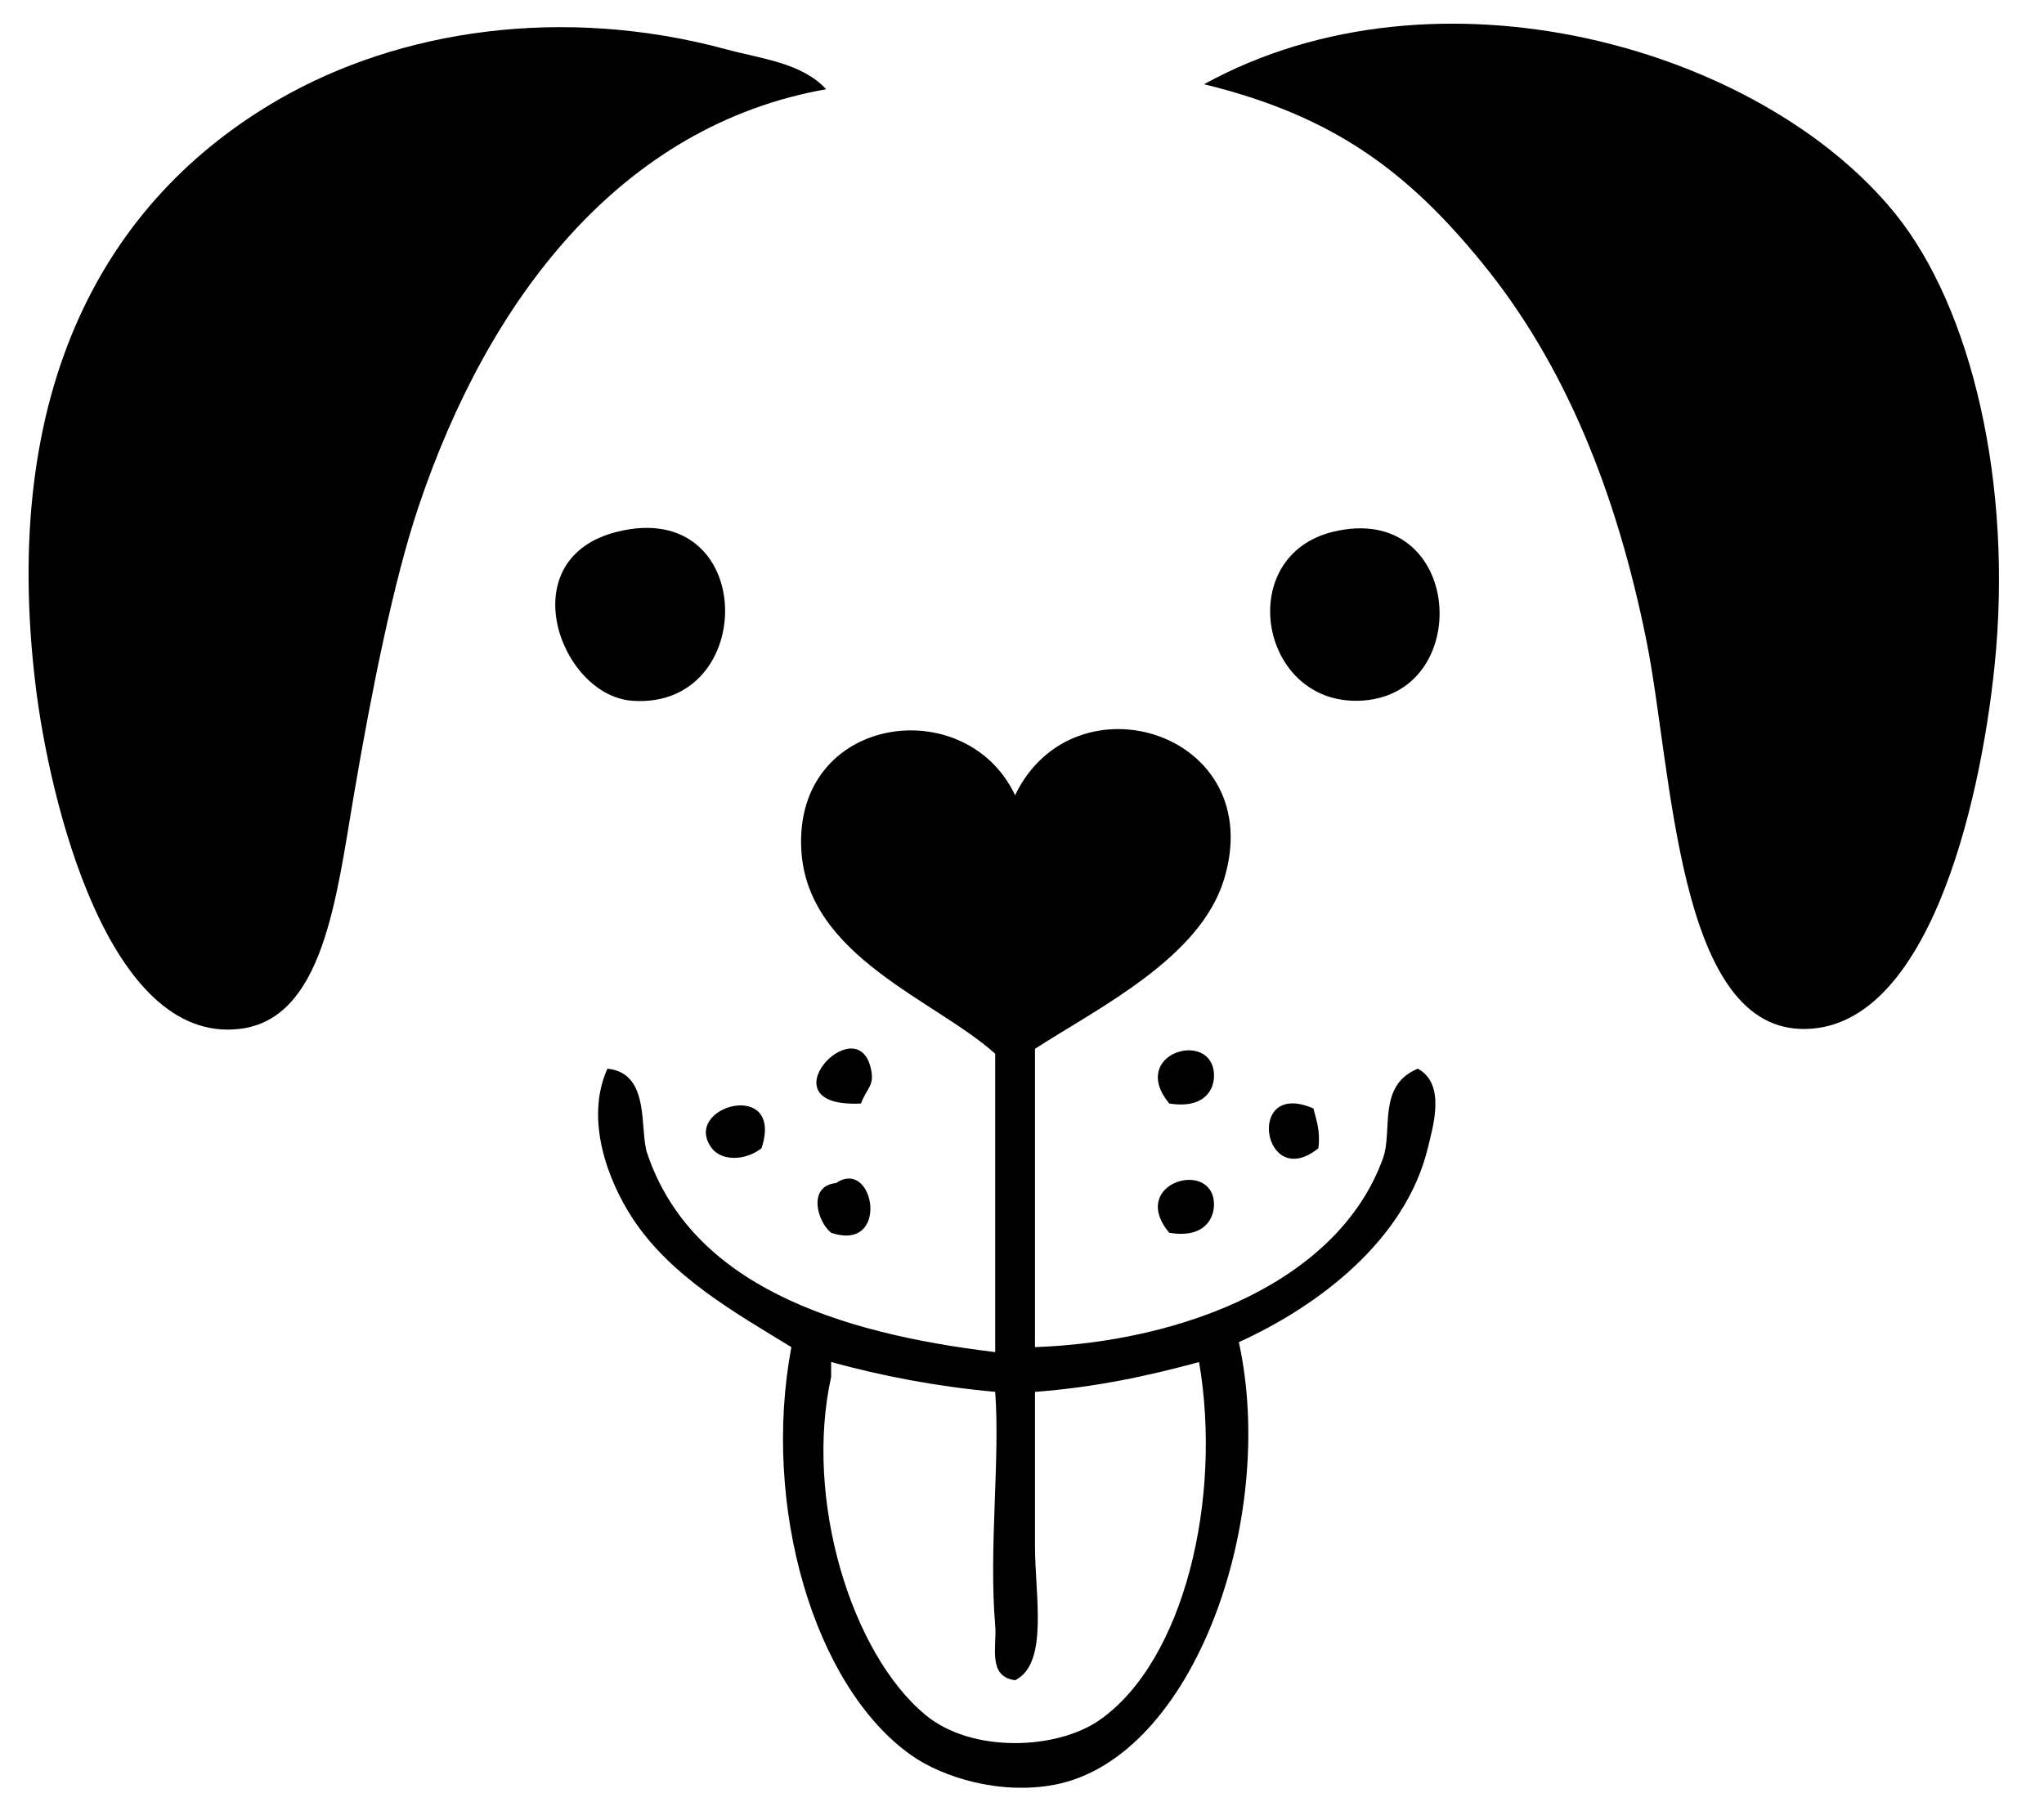
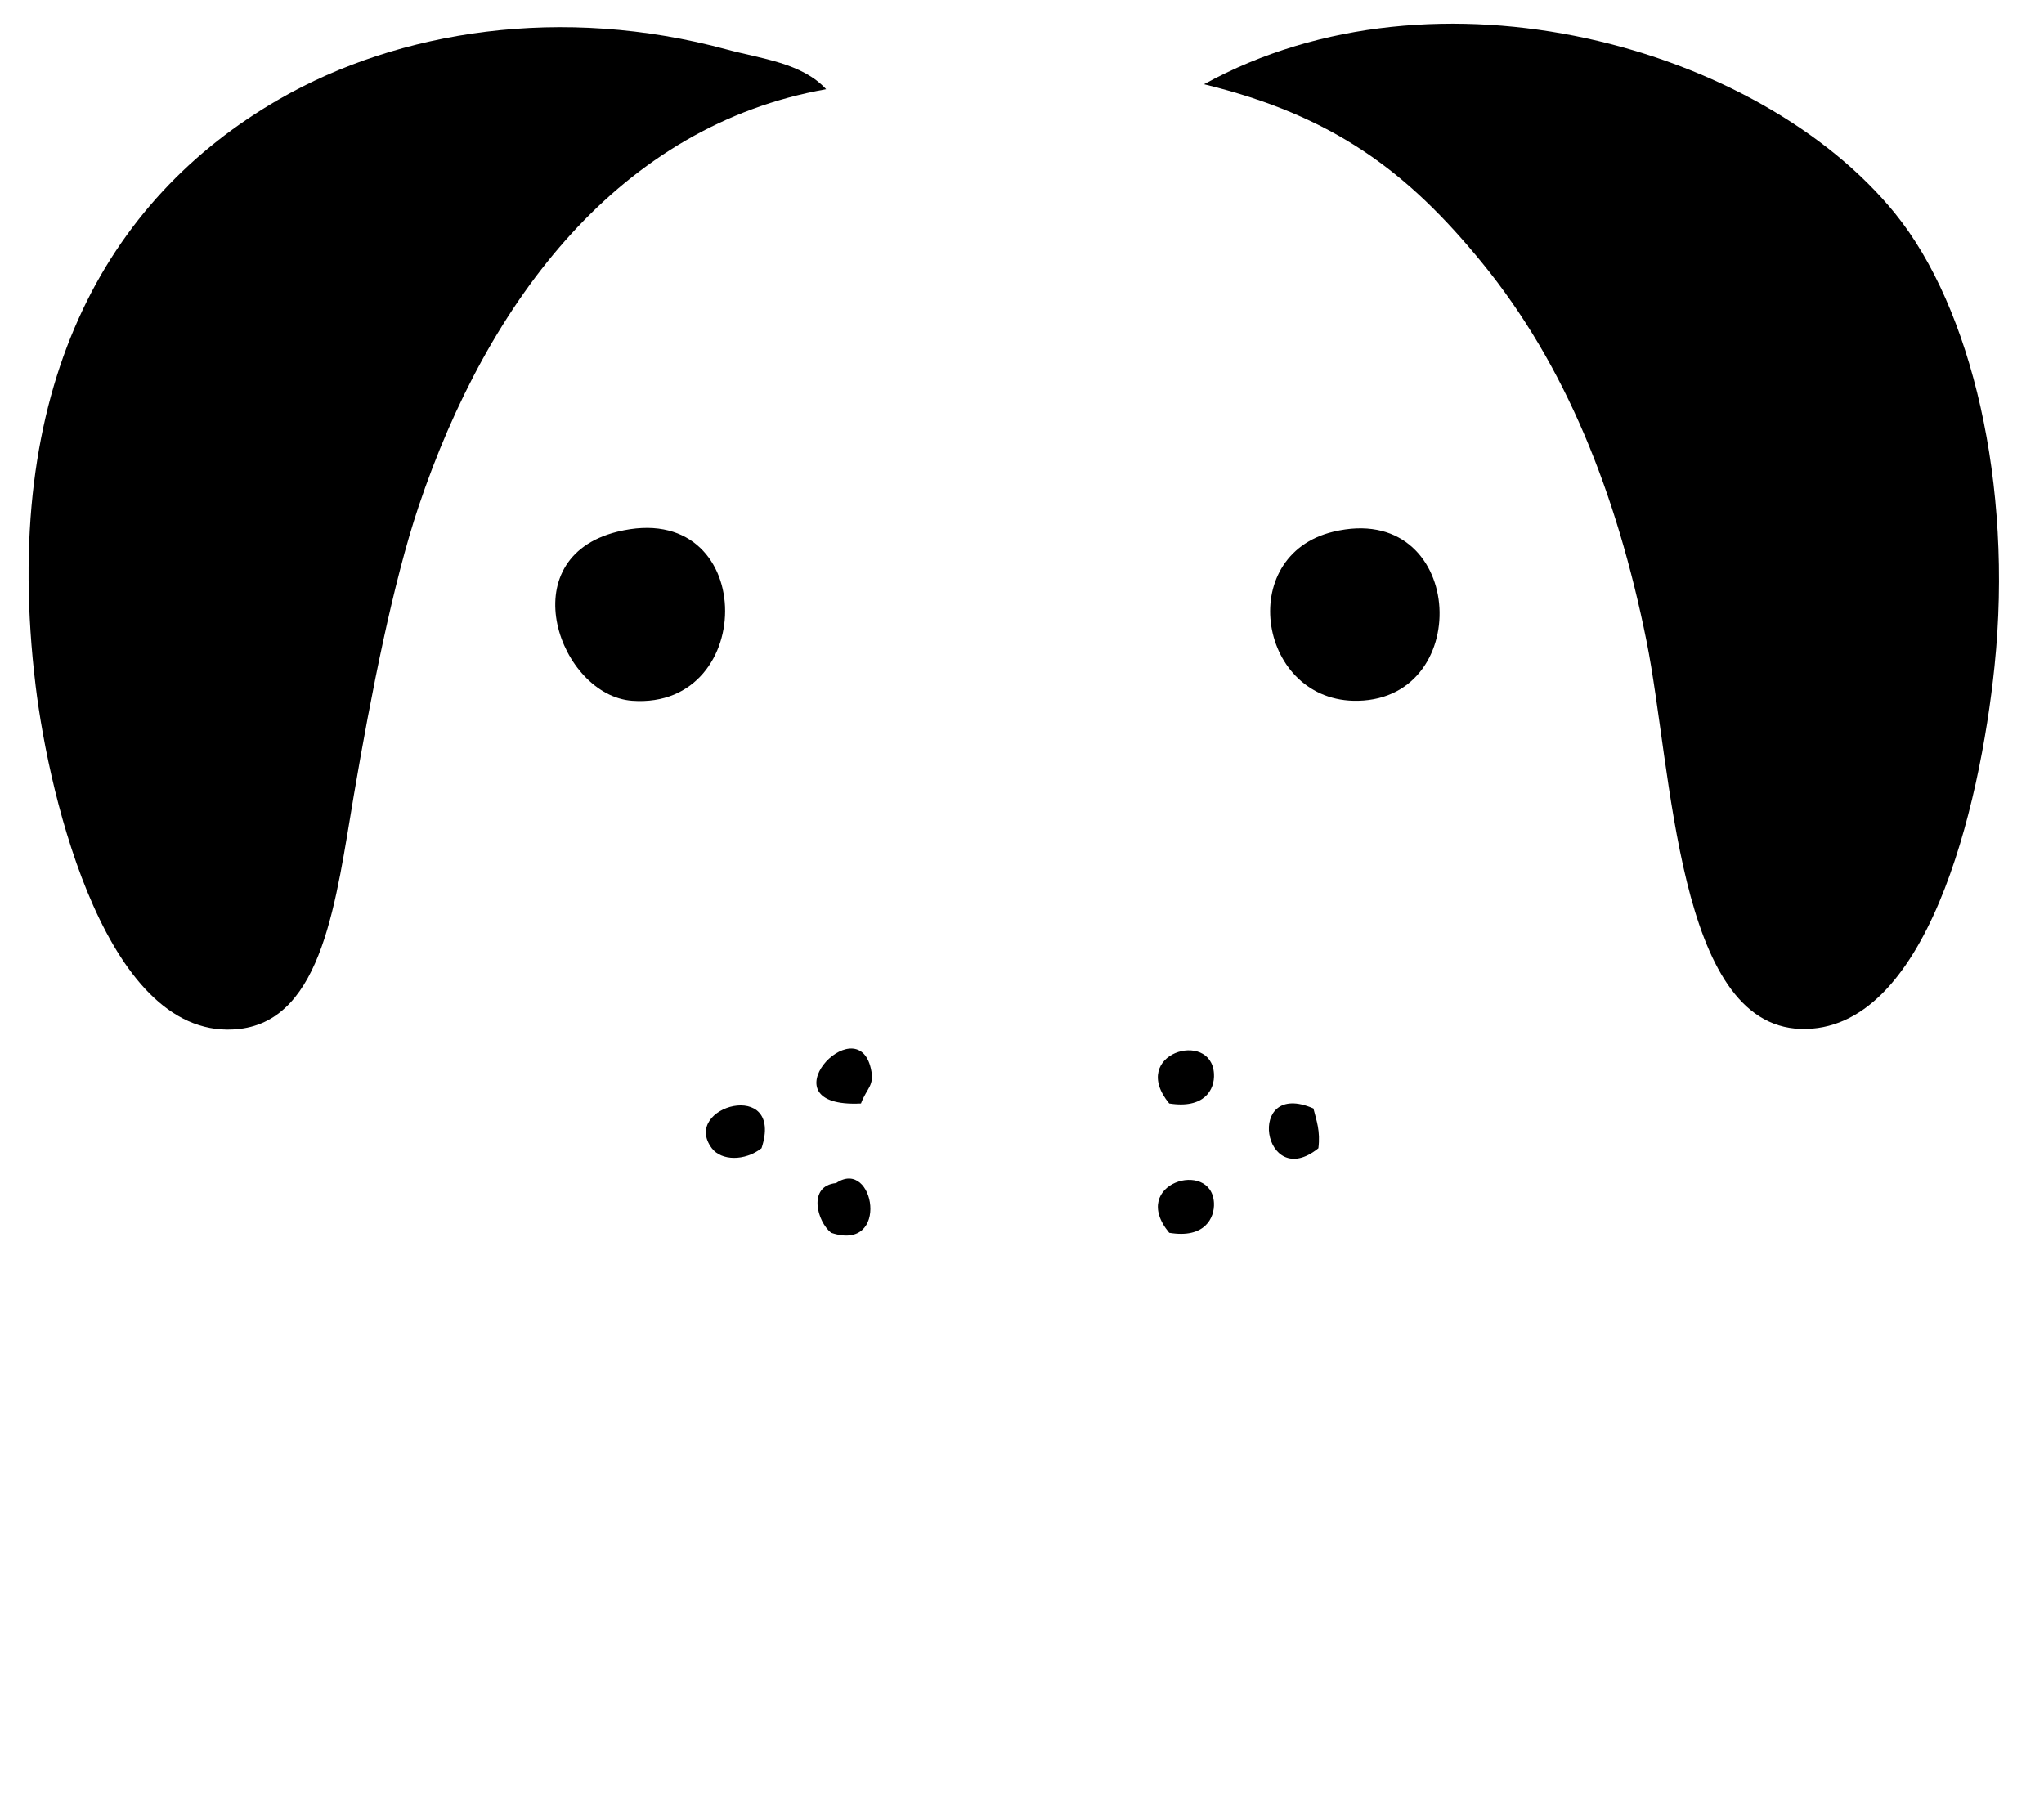
<svg xmlns="http://www.w3.org/2000/svg" version="1.1" id="图层_1" x="0px" y="0px" width="296px" height="263.5px" viewBox="0 0 296 263.5" enable-background="new 0 0 296 263.5" xml:space="preserve">
  <g>
    <path fill-rule="evenodd" clip-rule="evenodd" d="M119.64,12.92C89.894,18.183,70.72,43.255,60.6,73.4   c-3.641,10.845-6.839,26.939-9.36,41.76c-2.556,15.021-4.449,32.437-16.56,33.84c-19.069,2.21-27.518-33.188-29.52-49.68   c-5.221-42.994,10.026-70.425,35.28-84.96c17.378-10.002,40.966-13.66,64.8-7.2C110.23,8.513,116.114,9.094,119.64,12.92z" />
    <path fill-rule="evenodd" clip-rule="evenodd" d="M174.36,12.2c33.771-18.596,80.551-5.389,100.08,18.72   c11.089,13.689,17.104,39.231,14.399,65.52c-2.123,20.65-9.915,53.129-28.08,52.56c-17.935-0.563-18.57-37.519-22.319-56.16   c-4.33-21.529-11.79-40.042-23.761-54.72C203.887,24.886,193.141,16.767,174.36,12.2z" />
    <path fill-rule="evenodd" clip-rule="evenodd" d="M89.4,77c20.347-5.022,20.518,25.796,2.16,24.48   C81.077,100.729,73.841,80.841,89.4,77z" />
    <path fill-rule="evenodd" clip-rule="evenodd" d="M193.08,77c18.996-4.561,20.662,24.084,3.6,24.48   C182.307,101.813,178.71,80.45,193.08,77z" />
    <path fill-rule="evenodd" clip-rule="evenodd" d="M124.68,159.8c-14.352,0.714-0.582-14.045,1.44-5.04   C126.68,157.254,125.545,157.489,124.68,159.8z" />
    <path fill-rule="evenodd" clip-rule="evenodd" d="M169.32,159.8c-5.951-7.233,6.093-10.784,6.479-4.319   C175.941,157.84,174.346,160.606,169.32,159.8z" />
    <path fill-rule="evenodd" clip-rule="evenodd" d="M110.28,166.28c-2.436,1.893-5.833,1.824-7.2,0   C98.531,160.207,113.644,156.06,110.28,166.28z" />
    <path fill-rule="evenodd" clip-rule="evenodd" d="M190.92,166.28c-8.033,6.487-10.692-10.102-0.72-5.761   C190.636,162.244,191.235,163.805,190.92,166.28z" />
    <path fill-rule="evenodd" clip-rule="evenodd" d="M121.08,171.32c5.553-3.771,7.883,10.1-0.72,7.199   C118.325,176.905,116.913,171.738,121.08,171.32z" />
    <path fill-rule="evenodd" clip-rule="evenodd" d="M169.32,178.52c-5.958-7.165,6.157-10.727,6.479-4.319   C175.907,176.335,174.482,179.396,169.32,178.52z" />
-     <path fill-rule="evenodd" clip-rule="evenodd" d="M205.32,154.76c-5.92,2.448-3.59,8.926-5.04,12.96   c-6.415,17.85-28.903,26.589-50.4,27.36c0-14.4,0-28.8,0-43.2c9.25-5.982,23.859-13.109,27.36-24.48   c6.57-21.342-21.688-30.043-30.24-12.24c-7.119-15.084-32.047-11.672-30.96,7.92c0.859,15.474,19.542,21.791,28.08,29.52   c0,14.4,0,28.801,0,43.2c-23.127-2.762-44.042-9.861-50.4-28.8c-1.151-3.427,0.541-11.63-5.76-12.24   c-3.328,7.406,0.123,16.261,3.6,21.601c5.577,8.564,15.078,13.831,23.04,18.72c-4.303,22.913,3.18,48.978,17.28,59.04   c4.648,3.316,13.052,5.834,20.88,4.32c20.164-3.901,32.245-38.547,26.641-64.08c11.642-5.292,24.125-14.826,27.359-28.08   C207.561,163.001,209.386,156.97,205.32,154.76z M159.24,249.08c-6.159,4.305-18.464,4.844-25.2-0.72   c-10.78-8.903-17.597-31.29-13.68-48.96c0-0.721,0-1.44,0-2.16c7.348,2.013,15.185,3.534,23.76,4.319   c0.724,9.805-0.949,22.749,0,33.841c0.259,3.025-1.153,7.373,2.88,7.92c4.888-2.408,2.88-12.295,2.88-19.44   c0-7.748,0-15.83,0-22.32c8.708-0.652,16.405-2.314,23.76-4.319C177.03,216.996,171.5,240.51,159.24,249.08z" />
  </g>
</svg>